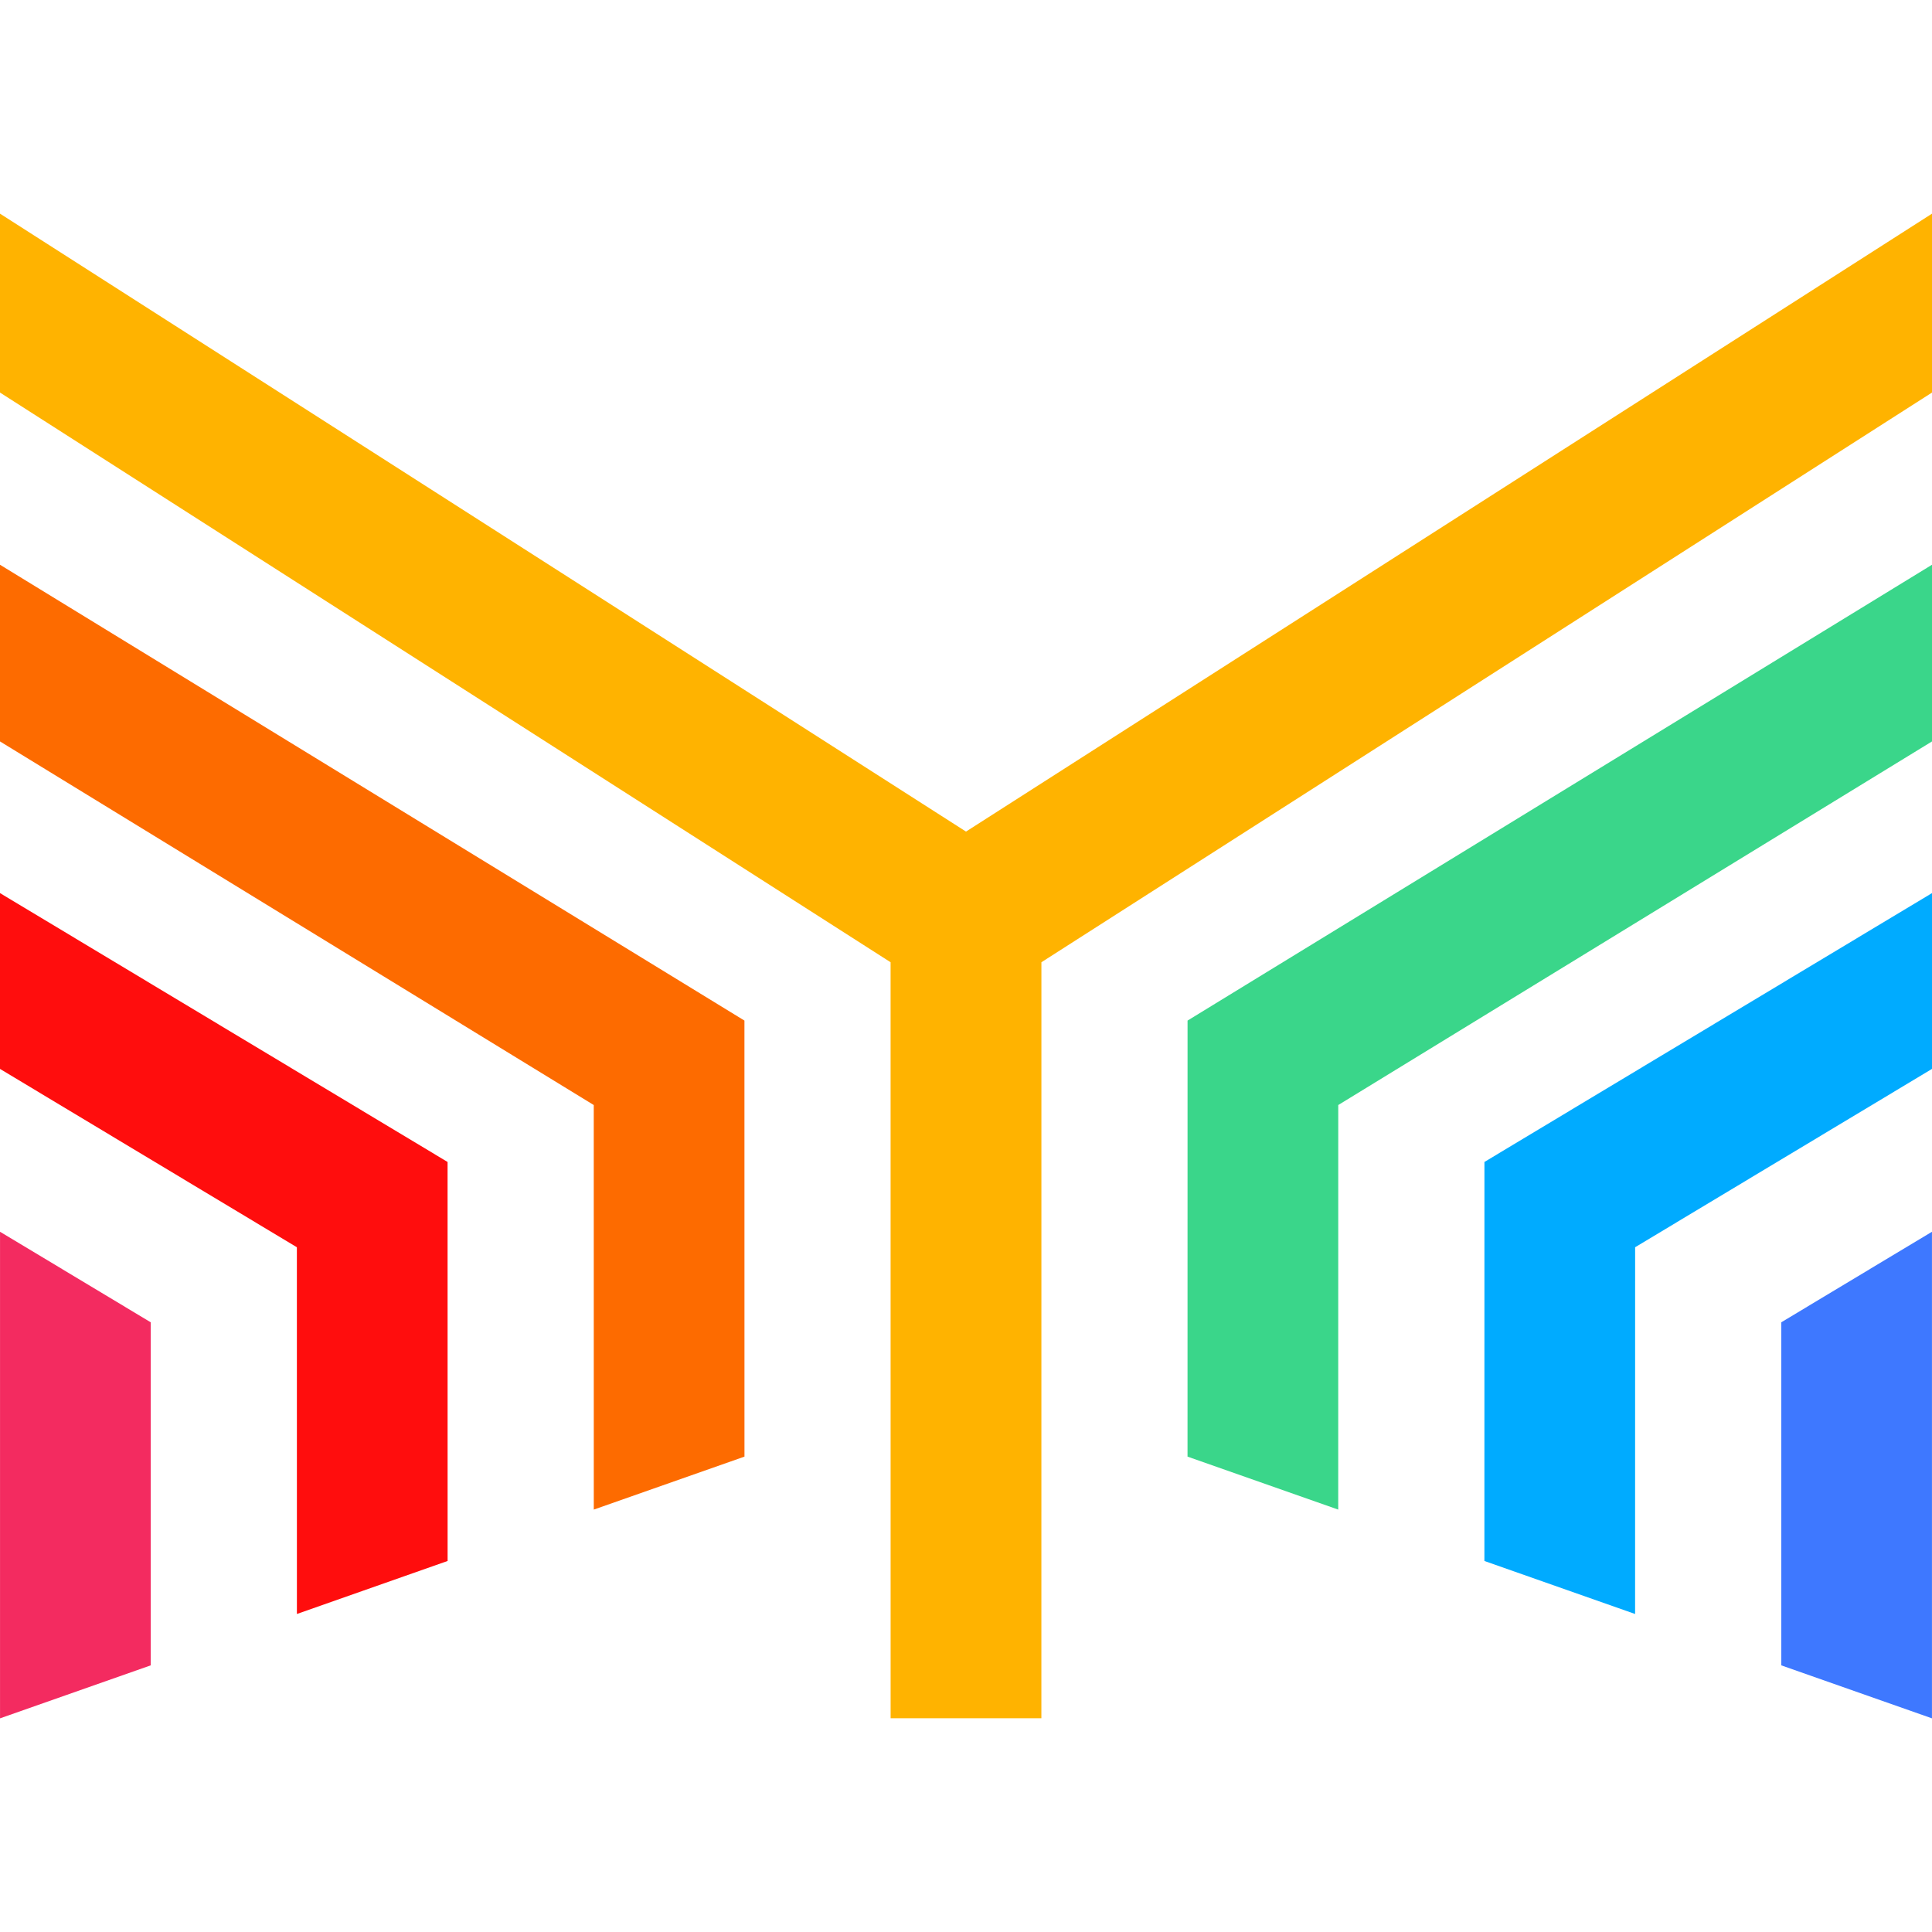
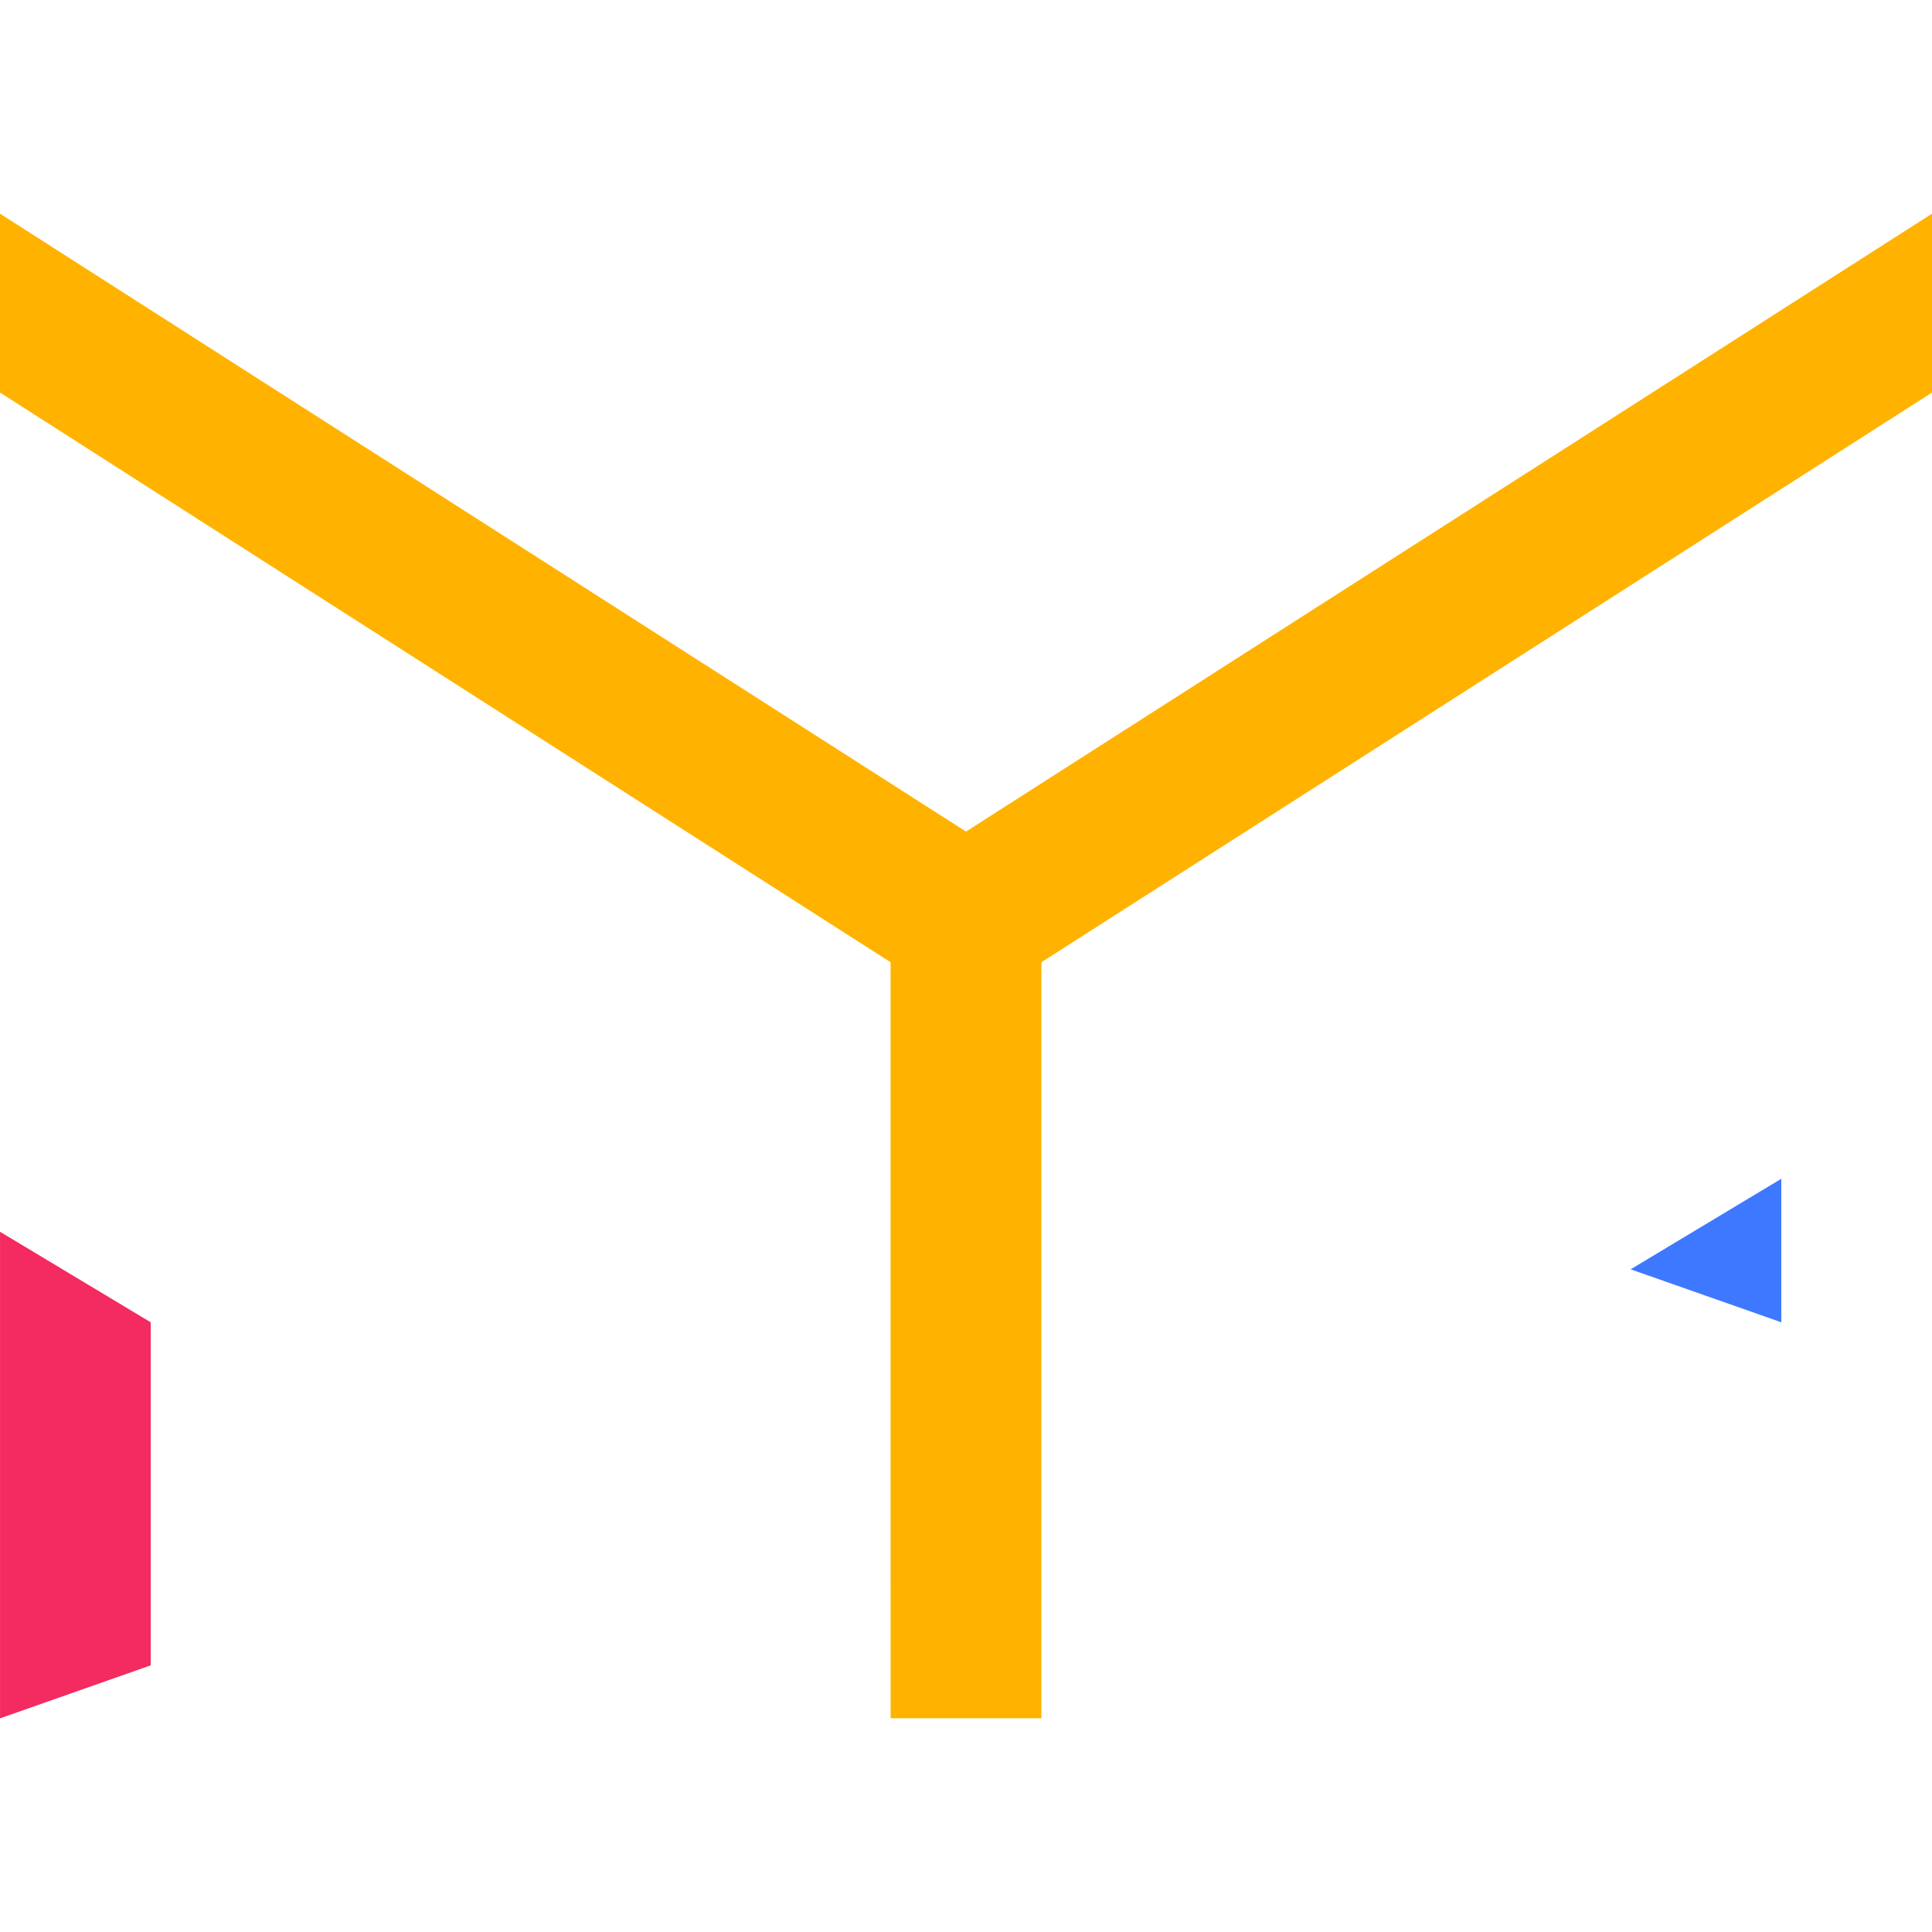
<svg xmlns="http://www.w3.org/2000/svg" id="Layer_2" data-name="Layer 2" width="100" height="100" viewBox="0 0 620 482.87">
  <defs>
    <style>
      .cls-1 {
        fill: #00abff;
      }

      .cls-2 {
        fill: #f32b60;
      }

      .cls-3 {
        fill: #ffb300;
      }

      .cls-4 {
        fill: #ff0d0d;
      }

      .cls-5 {
        fill: #fd6b00;
      }

      .cls-6 {
        fill: #3e78ff;
      }

      .cls-7 {
        fill: #3ad68a;
      }
    </style>
  </defs>
  <g id="Layer_1-2" data-name="Layer 1">
    <g>
-       <polygon class="cls-1" points="620 218.04 620 274.46 524.73 331.69 524.72 449.38 476.36 432.37 476.37 304.32 620 218.04" />
-       <polygon class="cls-7" points="620 112.67 620 169.37 429.46 286.05 429.45 415.88 381.09 398.88 381.1 258.95 620 112.67" />
-       <path class="cls-6" d="M571.64,355.77s0,.02,0,.03v110.07s48.35,17,48.35,17v-156.15s-48.35,29.05-48.35,29.05Z" />
-       <polygon class="cls-4" points="0 218.04 0 274.46 95.27 331.69 95.28 449.38 143.64 432.37 143.63 304.32 0 218.04" />
-       <polygon class="cls-5" points="0 112.67 0 169.37 190.54 286.05 190.55 415.88 238.91 398.88 238.9 258.95 0 112.67" />
+       <path class="cls-6" d="M571.64,355.77s0,.02,0,.03v110.07v-156.15s-48.35,29.05-48.35,29.05Z" />
      <path class="cls-2" d="M48.36,355.77s0,.02,0,.03v110.07S.01,482.87,.01,482.87v-156.15s48.35,29.05,48.35,29.05Z" />
      <polygon class="cls-3" points="310 198.3 0 0 0 57.41 285.8 240.23 285.81 482.84 285.82 482.84 334.18 482.84 334.19 482.84 334.2 240.23 620 57.41 620 0 310 198.3" />
    </g>
  </g>
</svg>